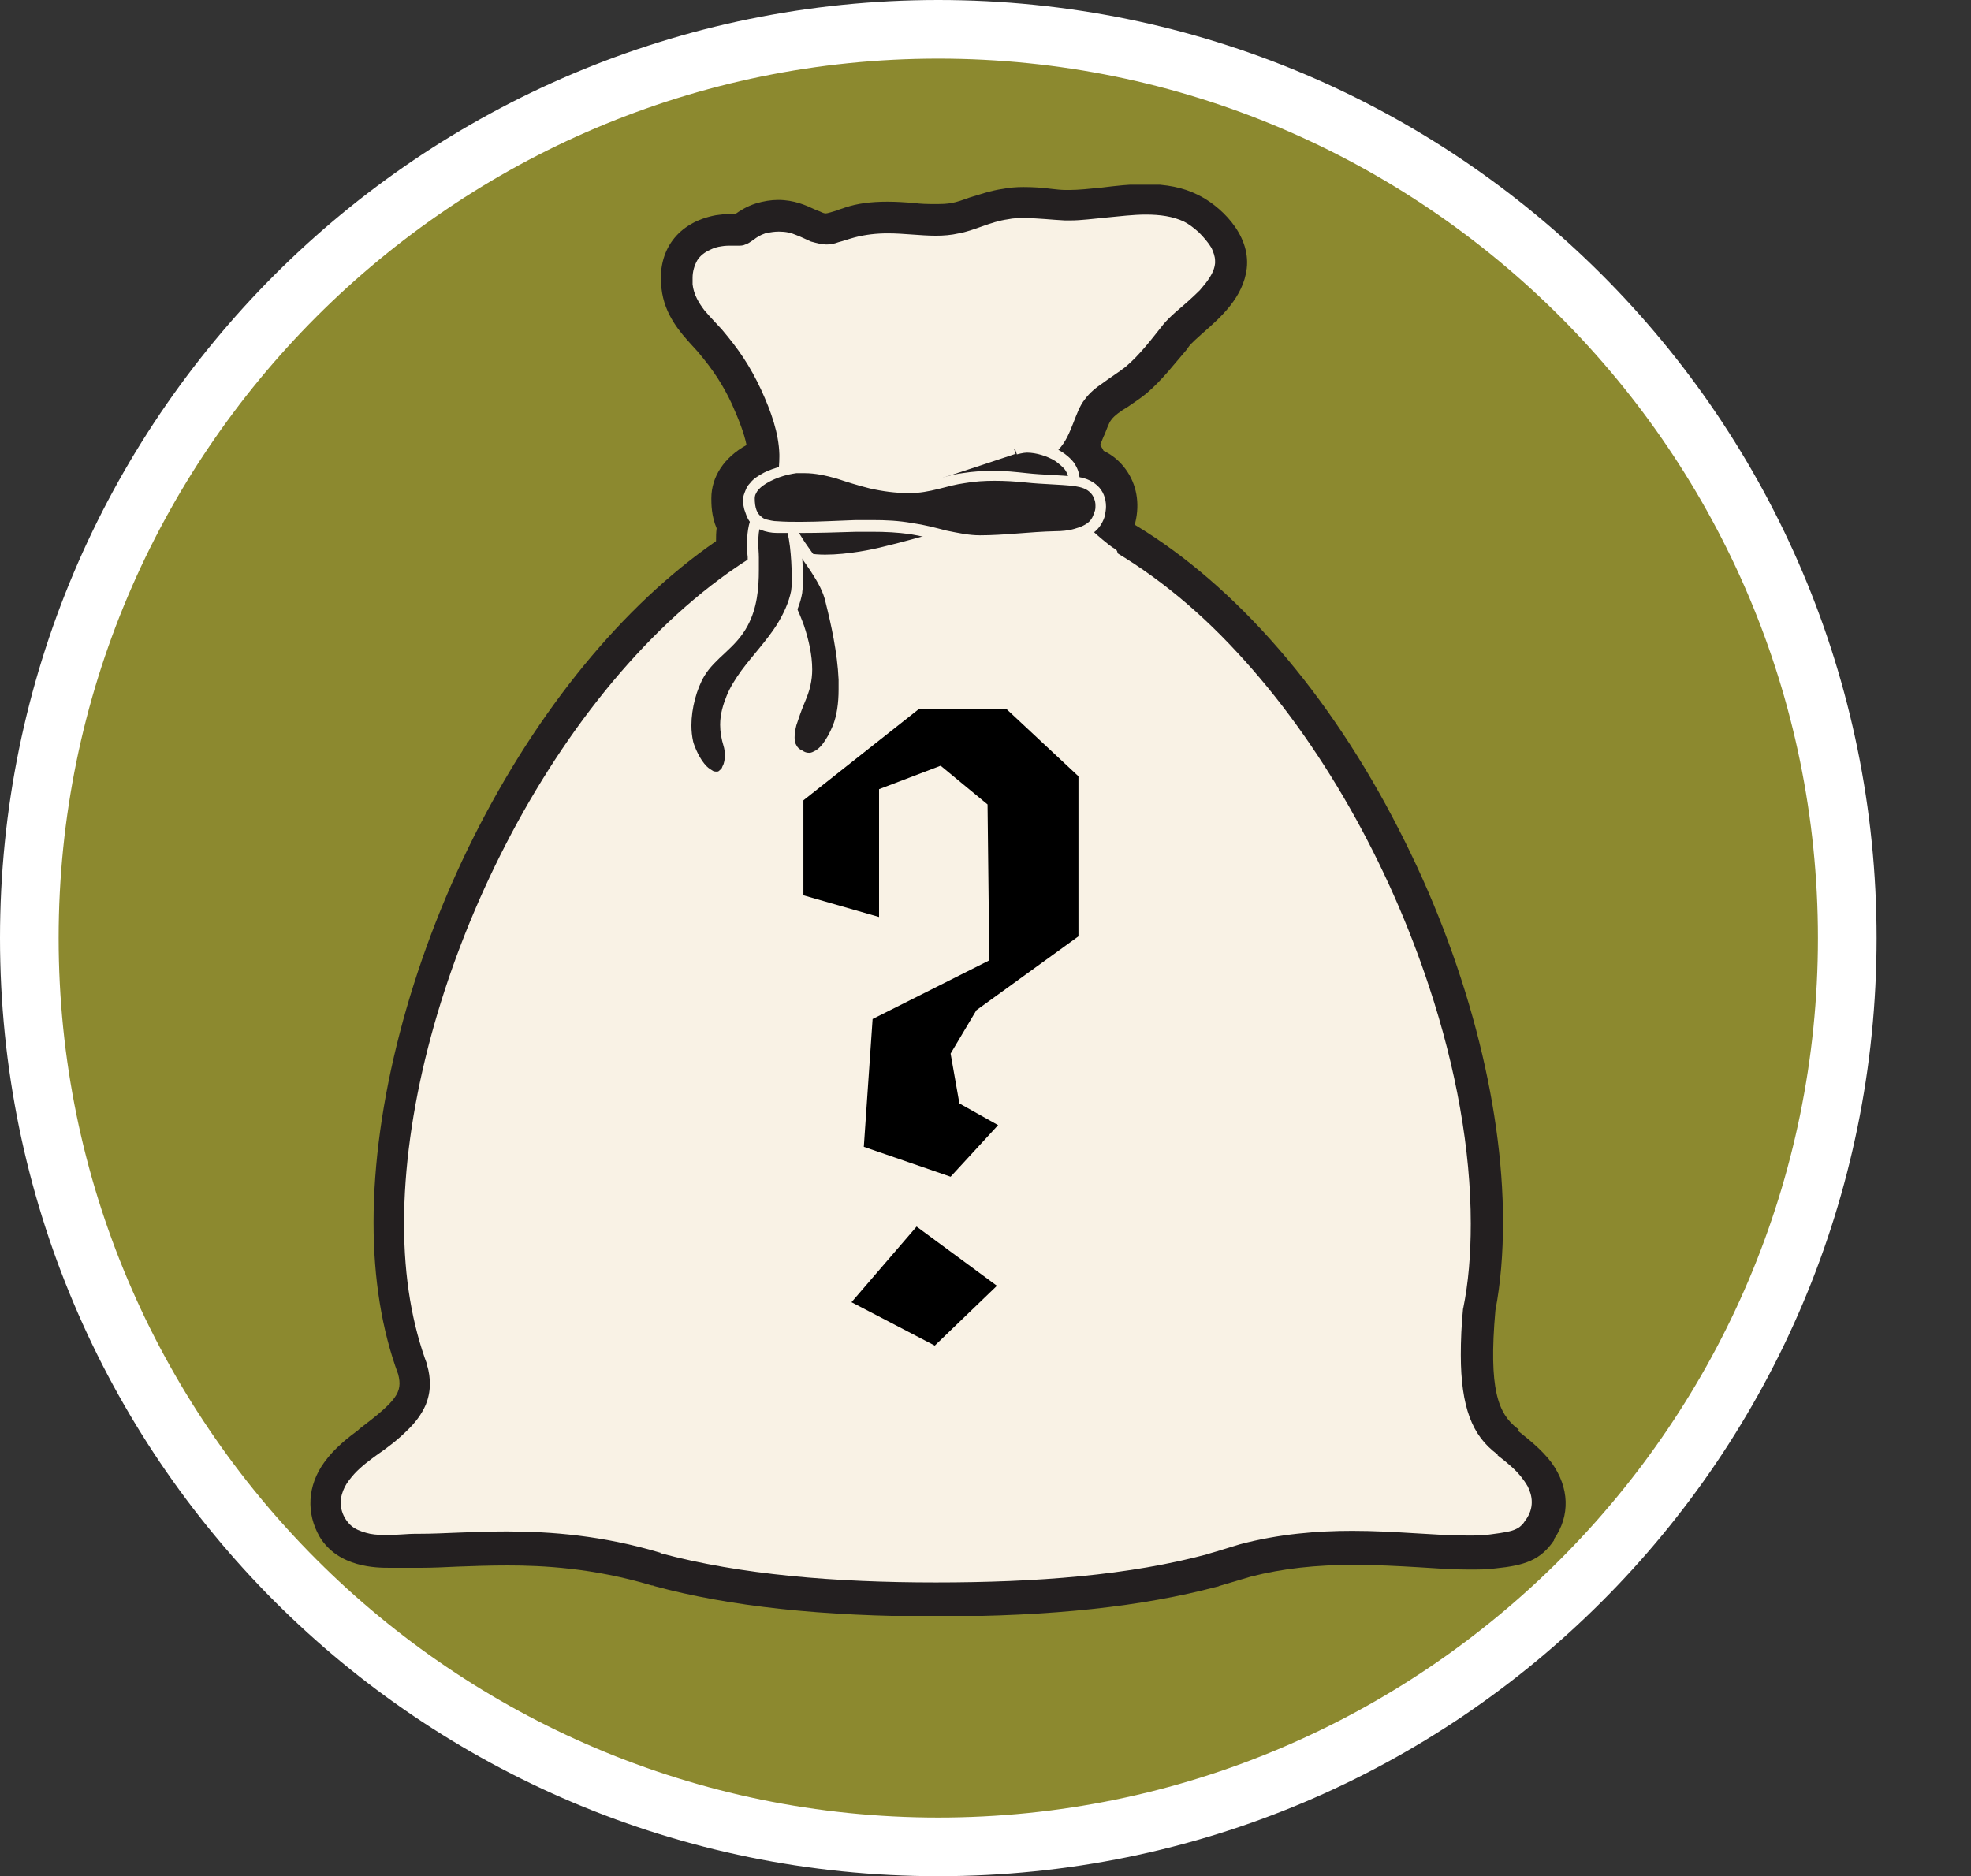
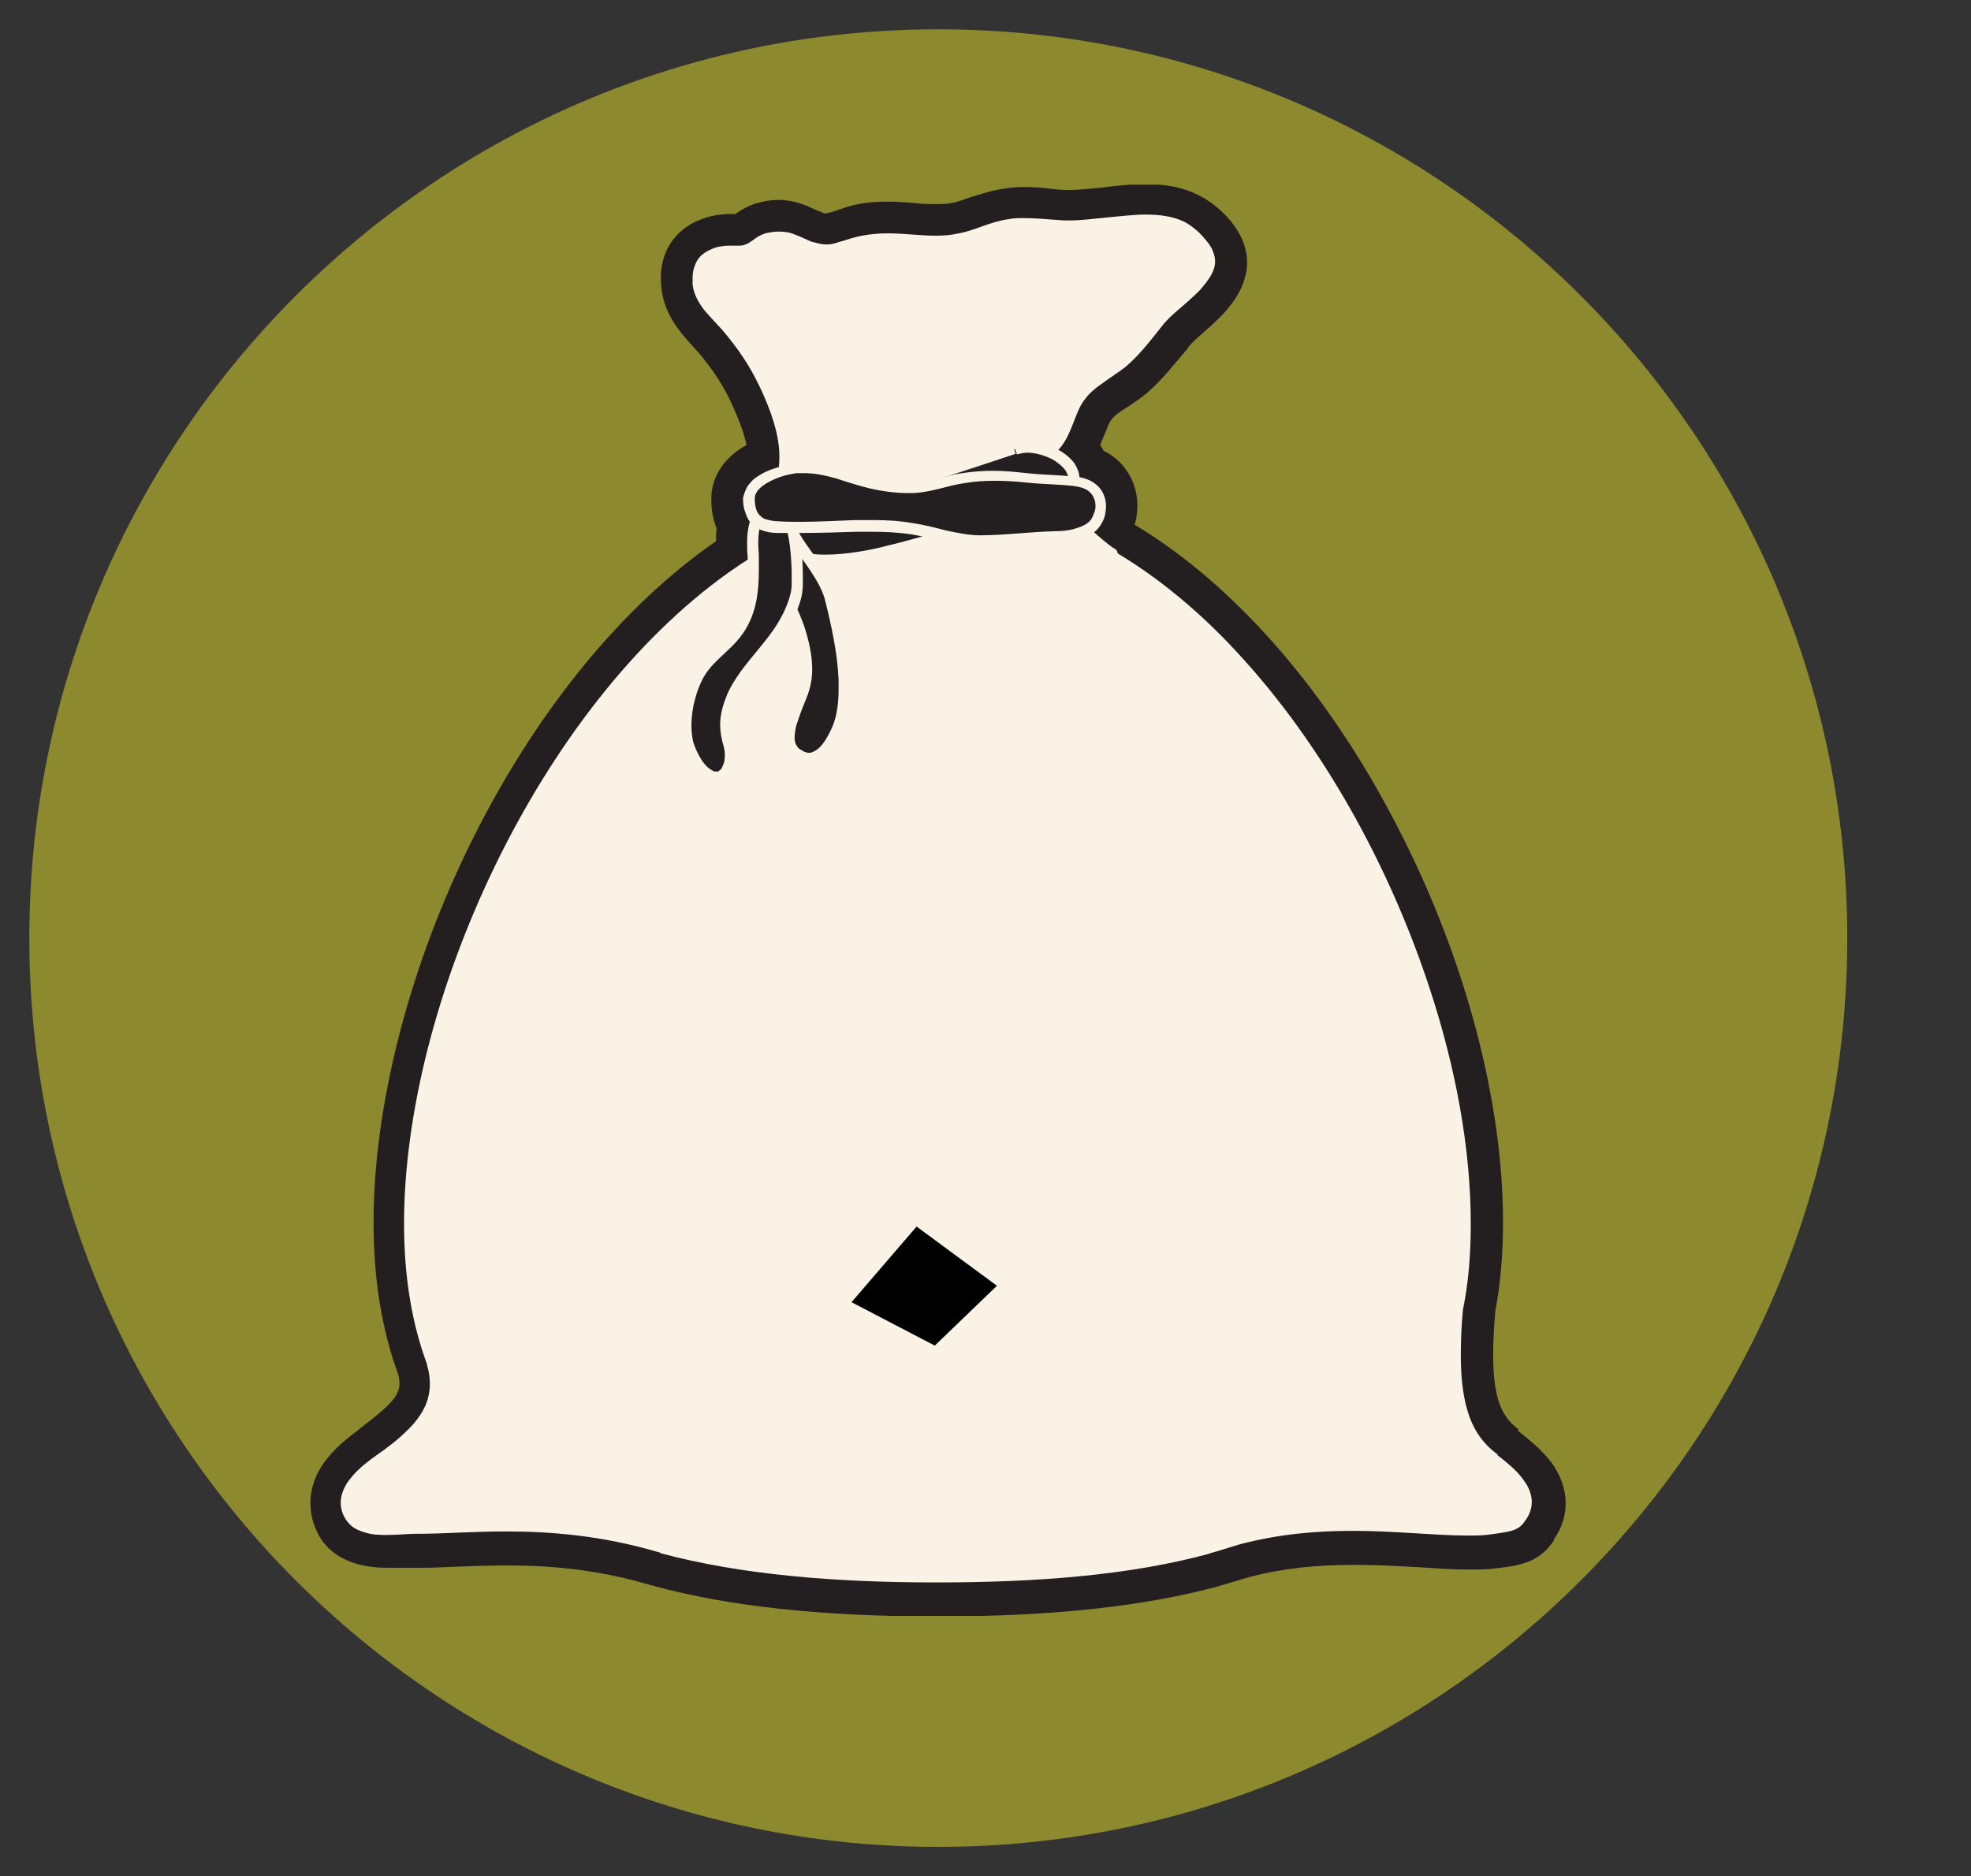
<svg xmlns="http://www.w3.org/2000/svg" id="uuid-1e736697-58bf-4280-99da-202599937368" width="33.61" height="32" viewBox="0 0 33.61 32">
  <rect x="0" y="0" width="33.61" height="32" fill="#333333" stroke="none" />
  <defs>
    <style>.uuid-5a89550a-d0b2-434f-97f2-09ea771eb20f{fill:#231f20;}.uuid-c4ffe9a9-eccf-4b0a-8140-e7124922df31{fill:#fff;}.uuid-11a8fa69-7e1a-4c4b-a1aa-b2c39a857d52{fill:none;}.uuid-b9e3a106-c904-40ad-8445-7f1575c391b4{fill:#8c892f;}.uuid-c365b028-804e-44c3-80bb-59a782f96af6{fill:#f9f2e5;}.uuid-2e0e620b-842e-4bf7-aab5-9298249889da{clip-path:url(#uuid-732a79e0-8503-4e3f-ab05-db5fa304c7c9);}</style>
    <clipPath id="uuid-732a79e0-8503-4e3f-ab05-db5fa304c7c9">
      <rect class="uuid-11a8fa69-7e1a-4c4b-a1aa-b2c39a857d52" x="5.21" y="3.15" width="21.59" height="24.41" />
    </clipPath>
  </defs>
  <path class="uuid-b9e3a106-c904-40ad-8445-7f1575c391b4" d="M16,31.5C7.45,31.5.5,24.55.5,16S7.45.5,16,.5s15.5,6.95,15.5,15.5-6.95,15.5-15.5,15.5Z" />
-   <path class="uuid-c4ffe9a9-eccf-4b0a-8140-e7124922df31" d="M16,1c8.27,0,15,6.73,15,15s-6.73,15-15,15S1,24.27,1,16,7.73,1,16,1M16,0C7.16,0,0,7.16,0,16s7.16,16,16,16,16-7.16,16-16S24.84,0,16,0h0Z" />
  <g class="uuid-2e0e620b-842e-4bf7-aab5-9298249889da">
    <path class="uuid-5a89550a-d0b2-434f-97f2-09ea771eb20f" d="M25.9,24.38l-.03-.02c-.32-.25-.49-.66-.37-2.01.09-.47.13-.98.13-1.51,0-2.05-.64-4.48-1.77-6.68-1.18-2.32-2.78-4.17-4.51-5.21,0-.01,0-.03.01-.04.08-.33.02-.65-.16-.9-.1-.14-.23-.25-.38-.32-.02-.04-.04-.07-.06-.1.03-.07.05-.13.08-.19.04-.1.07-.19.11-.24.05-.07.16-.15.28-.22.1-.07.21-.14.32-.23.27-.23.48-.51.68-.74l.05-.07c.04-.05.15-.15.23-.22.31-.27.69-.61.75-1.1.07-.6-.48-1.09-.84-1.26-.24-.12-.53-.18-.89-.18-.25,0-.51.03-.75.06-.2.02-.39.04-.54.04h-.07c-.08,0-.16-.01-.25-.02-.15-.02-.31-.03-.47-.03-.12,0-.24.01-.34.03-.22.03-.41.1-.58.15-.11.04-.22.08-.3.09-.08.02-.18.02-.29.02s-.24,0-.37-.02c-.14-.01-.29-.02-.44-.02-.28,0-.51.03-.72.1-.05.02-.1.03-.14.05-.07.02-.16.05-.19.05,0,0-.03,0-.07-.02-.04-.02-.08-.03-.12-.05-.15-.07-.35-.16-.62-.16-.12,0-.25.02-.38.06-.16.05-.28.13-.35.18h0s-.07,0-.1,0c-.08,0-.16.01-.23.02-.65.12-1.01.6-.93,1.25.05.45.32.75.52.97.04.04.07.08.1.11.27.32.43.57.58.89.12.27.21.5.25.7-.38.21-.6.54-.6.91h0c0,.09,0,.3.09.51-.01.08-.01.15-.01.22-1.59,1.1-3.04,2.87-4.13,5.04-1.09,2.17-1.71,4.57-1.71,6.58,0,.96.14,1.83.42,2.59.08.31-.03.45-.66.93l-.02.02c-.16.12-.4.3-.58.55-.29.4-.31.87-.08,1.27.32.53.98.53,1.19.53.11,0,.21,0,.3,0,.07,0,.13,0,.17,0h.08c.19,0,.39-.01.61-.02.26-.01.55-.02.86-.02.58,0,1.45.04,2.45.34.01,0,.03,0,.04.01,1.29.35,2.87.52,4.83.52s3.51-.17,4.78-.51h.01s.02-.01.02-.01c.17-.05.34-.1.54-.16.55-.14,1.11-.2,1.76-.2.38,0,.75.02,1.09.04.31.02.59.04.86.04.17,0,.32,0,.46-.02.5-.05.77-.14,1-.48v-.02c.28-.4.26-.88-.04-1.3-.18-.24-.42-.42-.58-.55" />
  </g>
  <rect class="uuid-11a8fa69-7e1a-4c4b-a1aa-b2c39a857d52" x="10.87" y="3.15" width="10.35" height="7.68" />
  <path class="uuid-c365b028-804e-44c3-80bb-59a782f96af6" d="M12.92,9.54c.35-.28.48-1.42.47-1.78-.01-.39-.16-.76-.32-1.14-.18-.41-.39-.72-.68-1.06-.18-.21-.43-.42-.46-.72-.04-.33.11-.48.4-.54.14-.03.27.02.4-.03.14-.04.21-.15.34-.19.32-.09.46.04.72.14.33.12.47.04.8-.06.56-.17,1.17.04,1.76-.07.28-.05.56-.2.84-.24.32-.04.64.02.95.03.59.03,1.47-.24,2,.02.18.09.5.37.47.6-.04.36-.63.72-.85,1-.2.25-.39.51-.64.71-.23.19-.52.32-.7.56-.19.26-.21.62-.43.86-.59.64.77,1.72.97,1.84l-2.97.79s-3.63-.28-3.08-.72" />
  <path class="uuid-c365b028-804e-44c3-80bb-59a782f96af6" d="M12.92,9.54l.07.08c.05-.05.1-.1.14-.16.07-.11.13-.24.17-.39.07-.22.12-.47.15-.7.04-.23.05-.43.05-.57v-.04c-.01-.41-.16-.79-.33-1.17-.19-.42-.4-.74-.7-1.08-.1-.11-.2-.22-.29-.33-.09-.11-.15-.22-.16-.34,0-.03,0-.06,0-.09,0-.06,0-.11.02-.14.02-.06.05-.1.1-.13.05-.04.12-.06.21-.08.03,0,.06-.01.09-.01.05,0,.09,0,.15,0s.12,0,.18-.03c.09-.03.15-.07.2-.11.05-.04.09-.07.14-.08.07-.02.12-.03.17-.03.08,0,.15.02.22.05.08.03.16.07.26.11.13.05.23.07.33.07.09,0,.18-.02.26-.04.09-.03.17-.06.27-.09.16-.05.33-.07.51-.07.26,0,.54.04.82.04.14,0,.28,0,.42-.04.15-.03.29-.08.43-.13.14-.05.28-.09.41-.11.08-.02.16-.02.24-.02.22,0,.45.04.69.05h.1c.2,0,.42-.02.64-.05.22-.03.44-.05.65-.05.22,0,.42.03.57.1.07.04.19.12.27.21.05.05.08.1.11.15.03.05.04.1.04.13v.02c-.01.07-.05.14-.1.22-.09.12-.23.25-.36.37s-.27.24-.37.35c-.2.25-.38.51-.62.7-.11.09-.23.17-.36.26-.13.09-.25.19-.35.32-.11.14-.17.31-.22.46-.06.15-.11.28-.21.39-.12.13-.17.28-.17.43,0,.18.07.36.16.53.15.26.36.49.56.67.1.1.19.17.27.23.04.03.07.06.1.08.03.02.05.04.07.05l.05-.08-.03-.1-2.97.79.03.1v-.1s-.04,0-.13-.01c-.3-.03-1.05-.1-1.72-.2-.33-.05-.65-.12-.87-.18-.12-.04-.21-.07-.26-.1-.03-.02-.05-.04-.05-.04h0s-.01,0-.01,0h.01-.01.01-.02s.02,0,.02,0h0s-.02,0-.02,0h.02-.02.02s0,0,0,0h-.02.02s0,0,0,0h0,0,0s.01-.01.03-.02l-.07-.08-.06-.08s-.05.04-.07.07c-.02.03-.03.06-.03.1,0,.03,0,.06.02.08.02.05.06.08.1.1.08.05.17.09.29.13.21.07.49.13.79.18.9.15,2.02.24,2.02.24.01,0,.02,0,.03,0l2.97-.79s.07-.04.07-.08c0-.04-.01-.08-.05-.1-.02-.01-.05-.03-.09-.06-.14-.11-.39-.32-.61-.57-.11-.13-.2-.26-.27-.39-.07-.13-.11-.26-.11-.37,0-.11.04-.21.12-.3.13-.14.19-.3.25-.45s.11-.3.2-.41c.08-.11.19-.2.31-.28.12-.09.25-.17.38-.27.25-.21.45-.48.65-.73.05-.06.12-.13.21-.21.13-.11.28-.24.41-.37.06-.07.12-.14.17-.22.05-.08.08-.15.09-.24h0s0-.03,0-.04c0-.08-.03-.15-.06-.22-.06-.1-.14-.19-.22-.27-.09-.08-.17-.14-.25-.18-.19-.09-.41-.12-.65-.12-.22,0-.45.03-.67.05-.22.02-.43.05-.62.05-.03,0-.06,0-.09,0-.22-.01-.45-.04-.7-.04-.09,0-.18,0-.27.02-.15.02-.3.07-.44.12-.14.05-.28.1-.4.12-.13.03-.26.04-.39.04-.27,0-.54-.04-.82-.04-.19,0-.38.02-.57.07-.11.03-.19.06-.27.08-.08.03-.14.04-.21.04s-.15-.02-.26-.05c-.09-.04-.17-.08-.25-.11-.09-.04-.18-.06-.3-.06-.07,0-.14.01-.23.03-.09.03-.15.07-.2.11-.06.04-.1.07-.14.08-.04.02-.08.02-.12.02h-.15s-.08,0-.13.01c-.08.01-.14.03-.2.06-.09.04-.17.1-.22.18-.05.09-.08.19-.08.3,0,.04,0,.07,0,.11.02.18.11.32.2.44.1.12.21.23.3.33.28.33.48.62.67,1.03.17.37.3.74.31,1.1v.04c0,.19-.04.56-.11.9-.04.17-.09.34-.14.48-.03.07-.06.13-.09.18-.03.05-.06.09-.1.12l.06.08" />
  <rect class="uuid-11a8fa69-7e1a-4c4b-a1aa-b2c39a857d52" x="5.7" y="8.24" width="20.69" height="19.31" />
  <path class="uuid-c365b028-804e-44c3-80bb-59a782f96af6" d="M25.48,24.89c-.61-.46-.75-1.18-.63-2.61h0c.09-.43.13-.91.13-1.43,0-4.98-4.03-12.25-8.99-12.25s-8.99,7.27-8.99,12.25c0,.92.14,1.71.4,2.38.22.8-.3,1.21-.89,1.65-.27.2-.75.55-.5.98.18.3.8.2,1.12.2.88.01,2.38-.22,4.18.33h.01c1.36.37,2.97.5,4.68.5s3.28-.13,4.64-.49h0c.18-.05.35-.1.53-.16,1.78-.46,3.31-.07,4.29-.17.45-.05.45-.1.53-.21.27-.41-.23-.78-.5-.98" />
  <path class="uuid-c365b028-804e-44c3-80bb-59a782f96af6" d="M25.48,24.89l.06-.08c-.23-.17-.38-.37-.48-.64-.1-.27-.15-.62-.15-1.06,0-.24.01-.51.04-.81,0-.04-.02-.08-.06-.1-.04-.02-.08-.01-.11.02h0s.07.08.07.08l.1.02c.09-.44.13-.92.13-1.45,0-1.26-.25-2.65-.71-4.04-.69-2.09-1.83-4.15-3.28-5.71-.72-.78-1.52-1.42-2.38-1.88-.85-.45-1.77-.71-2.72-.71-1.26,0-2.47.46-3.56,1.23-1.63,1.16-3.01,2.99-3.99,5.01-.98,2.02-1.55,4.22-1.55,6.1,0,.93.14,1.73.4,2.42l.09-.04-.1.03c.04.12.05.23.05.33,0,.13-.03.25-.07.35-.07.16-.18.31-.33.45-.14.14-.32.28-.51.41-.11.08-.26.19-.38.32-.06.07-.12.14-.16.22s-.07.17-.07.27.03.2.09.29c.04.06.09.11.14.14.08.05.18.08.27.1.1.02.2.02.3.02.18,0,.35-.02.47-.02h.08c.39,0,.89-.04,1.48-.04.75,0,1.64.07,2.61.36h.02s.02-.09.02-.09l-.03.1c1.37.37,2.99.5,4.7.5s3.3-.12,4.66-.49l-.03-.1h-.1s.02.06.04.08c.02.02.05.03.08.02h0c.18-.05.36-.11.53-.16l-.03-.09.03.09c.68-.18,1.33-.23,1.92-.23.74,0,1.4.08,1.96.08.14,0,.28,0,.4-.02.23-.03.35-.05.43-.09.05-.02.08-.05.11-.08s.04-.06.06-.08c.07-.1.1-.2.1-.3s-.03-.19-.07-.27c-.07-.12-.16-.23-.26-.32s-.2-.17-.28-.23l-.06.08-.06.08c.11.08.25.19.36.3.06.06.1.12.14.18.03.06.05.12.05.18,0,.06-.02.12-.06.19-.02.04-.04.06-.05.07s-.02.02-.03.03c-.02.01-.05.03-.11.04s-.15.03-.27.04c-.12.01-.25.02-.38.02-.54,0-1.2-.08-1.96-.08-.6,0-1.27.05-1.97.23h0c-.17.06-.34.11-.52.16l.03.1-.03-.1.02.1h.1s-.02-.06-.04-.08c-.03-.02-.06-.03-.09-.02-1.34.36-2.92.49-4.61.49s-3.3-.13-4.65-.5h-.02l-.02.1.03-.1c-1-.3-1.9-.37-2.67-.37-.59,0-1.1.04-1.48.04-.02,0-.04,0-.06,0h-.02c-.14,0-.3.02-.47.02-.13,0-.25,0-.35-.04-.05-.02-.09-.03-.12-.05-.04-.03-.06-.05-.08-.08-.04-.07-.06-.13-.06-.19s.02-.12.05-.18c.05-.09.13-.18.22-.26.09-.08.19-.16.27-.22.25-.19.49-.37.67-.59.09-.11.17-.23.22-.36.06-.13.09-.27.09-.43,0-.12-.02-.24-.05-.38h0c-.25-.67-.39-1.44-.39-2.36,0-1.23.25-2.61.7-3.98.68-2.06,1.81-4.11,3.24-5.64.71-.76,1.5-1.39,2.33-1.84.83-.44,1.71-.69,2.63-.69,1.22,0,2.38.44,3.45,1.2,1.59,1.13,2.96,2.94,3.92,4.94.96,2,1.53,4.17,1.53,6.02,0,.52-.05.99-.13,1.41,0,.04.01.09.05.11.04.02.08.01.11-.02h0s-.07-.08-.07-.08h-.1c-.03.3-.04.58-.04.82,0,.45.05.82.16,1.13.12.3.3.55.55.73l.06-.08" />
  <path class="uuid-5a89550a-d0b2-434f-97f2-09ea771eb20f" d="M17.29,7.66c-.72.24-1.43.47-2.16.69-.34.1-.69.19-1.04.28-.33.08-.99.02-.87.54.13.6,1.48.35,1.87.25.63-.16,1.25-.36,1.89-.48.42-.08,1.22-.37,1.29-.66.11-.44-.62-.74-1-.61" />
  <path class="uuid-c365b028-804e-44c3-80bb-59a782f96af6" d="M17.29,7.66l-.03-.09c-.72.23-1.43.47-2.15.68-.34.1-.69.2-1.04.28-.07.02-.16.03-.25.04-.15.02-.31.04-.44.1-.07.03-.14.08-.18.14-.05.07-.08.15-.08.24,0,.05,0,.09.02.14.02.1.07.17.13.23.1.1.22.15.36.18.14.04.29.05.45.05.41,0,.85-.09,1.06-.14.64-.16,1.26-.36,1.89-.48.22-.04.53-.14.8-.26.14-.06.26-.13.36-.21.05-.04.1-.08.13-.12.04-.04.07-.09.08-.15.01-.04.01-.08.01-.11,0-.11-.04-.2-.09-.28-.09-.12-.22-.21-.36-.27-.14-.06-.3-.1-.45-.1-.08,0-.16.01-.23.04l.06.18s.11-.03.17-.03c.16,0,.35.06.48.14.07.05.13.1.17.15.04.06.06.11.06.17,0,.02,0,.04-.01.07,0,.02-.02.04-.04.07-.04.05-.12.11-.21.16-.27.17-.71.31-.98.36-.65.12-1.27.33-1.9.48-.19.05-.62.14-1.01.14-.2,0-.38-.03-.51-.08-.07-.03-.12-.06-.16-.1-.04-.04-.06-.08-.07-.14-.01-.04-.02-.07-.02-.1,0-.04.01-.07.02-.09.02-.04.05-.07.1-.1.08-.04.2-.07.32-.08.13-.02.25-.03.36-.06.35-.09.7-.18,1.05-.28.72-.21,1.44-.45,2.16-.69l-.03-.09" />
  <path class="uuid-5a89550a-d0b2-434f-97f2-09ea771eb20f" d="M14.41,11.58c-.03-.46-.14-.96-.22-1.33-.1-.4-.4-.72-.62-1.06-.22-.35-.31-.24-.34.16-.02.26-.01.47.12.71.25.46.52,1.1.41,1.63-.06.31-.52,1.01-.1,1.21.33.16.54-.19.66-.47.09-.24.12-.53.1-.84" />
  <path class="uuid-c365b028-804e-44c3-80bb-59a782f96af6" d="M14.41,11.58h.1c-.03-.48-.15-.99-.23-1.35-.05-.22-.16-.41-.28-.59-.12-.18-.25-.34-.35-.51-.05-.08-.09-.14-.13-.18-.03-.02-.05-.04-.07-.06-.03-.02-.06-.03-.09-.03-.03,0-.05,0-.07.02-.04.02-.06.05-.08.08-.03.05-.04.1-.06.15-.01.06-.02.13-.03.21,0,.07-.01.13-.01.2,0,.19.04.38.14.57.1.2.21.42.29.65.08.23.13.47.13.69,0,.08,0,.16-.02.23,0,.04-.03.1-.06.17-.04.11-.09.23-.14.36-.05.13-.08.26-.08.39,0,.08.02.16.05.23.04.07.1.13.18.17.07.04.14.05.21.05.08,0,.15-.02.21-.06.09-.06.17-.14.22-.23.06-.09.11-.19.15-.28.08-.21.11-.45.11-.7,0-.06,0-.13,0-.19h-.1s-.1.01-.1.01c0,.07,0,.12,0,.18,0,.23-.03.45-.1.62-.05.12-.11.23-.18.32-.04.05-.08.08-.11.1-.04.02-.07.04-.11.04-.04,0-.08-.01-.12-.04-.05-.02-.08-.05-.1-.09-.02-.03-.03-.08-.03-.13,0-.06.01-.13.03-.21.04-.12.08-.24.13-.36.05-.12.09-.22.11-.32.02-.09.03-.18.03-.27,0-.25-.06-.51-.14-.75-.09-.25-.2-.47-.3-.68-.09-.16-.11-.3-.11-.47,0-.06,0-.12,0-.18h0c.01-.12.03-.2.04-.25.01-.03.02-.04.02-.04l-.02-.02v.03s.02,0,.02,0l-.02-.02v.03s0-.04,0-.04v.04h.02s-.02-.04-.02-.04v.04-.03.03s0,0,0,0v-.03.03s0-.01,0-.01h0s0,0,0,0h0s.03.03.05.06c.03.03.05.07.09.12.11.18.24.34.35.51.11.17.21.34.25.53.09.36.2.85.22,1.31h.1" />
  <path class="uuid-5a89550a-d0b2-434f-97f2-09ea771eb20f" d="M13.09,8.64c-.29.15-.25.59-.24.86.02.38,0,.77-.18,1.12-.18.34-.54.53-.73.85-.2.33-.29.82-.21,1.2.04.18.26.64.52.59.23-.05.22-.41.18-.55-.33-1.08.98-1.61,1.15-2.6.04-.22.03-1.74-.49-1.47" />
  <path class="uuid-c365b028-804e-44c3-80bb-59a782f96af6" d="M13.09,8.64l-.04-.09c-.07.04-.12.08-.16.14-.06.08-.1.18-.12.27-.02.09-.03.19-.03.28,0,.1,0,.19.01.26,0,.07,0,.14,0,.21,0,.3-.04.6-.17.86-.08.16-.21.28-.34.41-.14.13-.28.26-.39.44-.16.27-.25.62-.25.94,0,.11.01.22.03.32h0c.01.06.04.12.07.18.04.11.11.22.19.31.04.05.09.09.14.12.05.03.11.06.18.06.02,0,.04,0,.06-.01.06-.01.1-.04.14-.07.06-.05.09-.12.11-.19.02-.07.03-.14.03-.2,0-.08-.01-.15-.03-.21-.04-.12-.05-.22-.05-.32,0-.2.06-.37.16-.55.14-.26.37-.51.58-.78.11-.13.21-.27.29-.42.08-.15.15-.31.18-.49,0-.03.01-.07.01-.12,0-.05,0-.11,0-.18,0-.23-.02-.54-.08-.8-.03-.13-.07-.25-.13-.35-.03-.05-.07-.09-.11-.12-.05-.04-.11-.05-.17-.05-.05,0-.11.02-.16.04l.04.09.05.09s.06-.02.07-.02c.02,0,.04,0,.06.02.03.02.07.07.1.15.05.12.09.29.11.46s.03.35.03.5v.17s-.01.08-.01.09c-.04.2-.13.39-.24.57-.17.27-.41.52-.61.79-.1.14-.19.28-.25.43s-.11.31-.11.49c0,.12.02.24.06.37.01.03.02.09.02.15,0,.07-.01.14-.04.19-.01.03-.02.05-.04.06-.02.02-.03.03-.05.03h-.02s-.03,0-.05-.01c-.03-.02-.07-.04-.11-.08-.06-.06-.11-.14-.15-.22s-.07-.16-.08-.2c-.02-.09-.03-.18-.03-.28,0-.29.09-.62.22-.84.09-.15.22-.27.36-.4.14-.13.28-.27.38-.46h0c.16-.3.19-.63.19-.95,0-.07,0-.14,0-.21,0-.08-.01-.16-.01-.25,0-.11.01-.23.04-.32.02-.05.04-.09.06-.12.03-.03.06-.06.1-.08l-.05-.09" />
  <path class="uuid-5a89550a-d0b2-434f-97f2-09ea771eb20f" d="M12.77,8.5c0-.33.54-.48.79-.51.44-.06.85.16,1.27.25.22.05.43.08.65.08.31,0,.62-.12.93-.16.37-.06.71-.05,1.07,0,.28.03.55.03.82.06.33.03.5.23.43.56-.08.32-.47.38-.75.38-.43.02-.86.07-1.3.08-.4,0-.77-.16-1.17-.21-.32-.05-.61-.05-.93-.04-.44.01-.9.03-1.34.01-.34-.02-.47-.14-.47-.5" />
  <path class="uuid-c365b028-804e-44c3-80bb-59a782f96af6" d="M12.77,8.5h.1s0-.05.02-.08c.02-.05.06-.09.11-.13.08-.06.18-.11.29-.15.11-.04.22-.06.29-.07.05,0,.09,0,.14,0,.18,0,.36.04.54.09.18.06.37.12.57.17.22.05.44.08.67.08h.02c.16,0,.32-.03.48-.07.16-.04.3-.08.45-.1.17-.03.34-.04.51-.04.18,0,.35.01.54.03.28.03.56.03.82.06.13.02.21.05.27.11.03.03.05.06.06.09.02.04.03.08.03.13,0,.04,0,.08-.02.12-.02.06-.04.11-.08.15-.06.06-.15.1-.26.13-.1.03-.22.04-.32.04-.44.01-.87.07-1.29.07-.19,0-.37-.04-.57-.08-.19-.05-.38-.1-.59-.13-.23-.04-.44-.05-.67-.05-.1,0-.19,0-.29,0-.31.01-.63.03-.93.03-.14,0-.27,0-.4-.01-.08,0-.14-.02-.19-.03-.04-.01-.07-.03-.09-.05-.04-.03-.06-.06-.08-.11-.02-.05-.03-.12-.03-.21h-.2c0,.1.01.18.04.25.02.06.04.11.07.15.05.07.12.12.2.15.08.03.17.05.27.05.14,0,.27,0,.41,0,.31,0,.63-.01.94-.02.1,0,.19,0,.28,0,.22,0,.42.01.64.04.19.03.37.08.57.13.19.05.39.09.61.09.44,0,.87-.06,1.3-.07.15,0,.32-.02.48-.08.08-.04.16-.08.22-.14.06-.06.11-.14.14-.24.01-.06.02-.11.02-.16,0-.14-.05-.27-.15-.36-.1-.09-.23-.14-.38-.15-.28-.03-.55-.03-.82-.06-.19-.02-.37-.04-.56-.04-.18,0-.35.01-.54.04-.16.02-.31.07-.46.1-.15.04-.3.07-.43.07h-.02c-.21,0-.42-.03-.63-.08-.18-.04-.36-.11-.56-.16-.19-.06-.39-.1-.6-.1-.05,0-.11,0-.16.01-.13.02-.34.06-.52.15-.09.05-.18.1-.24.18-.04.04-.06.08-.08.13-.02.05-.04.1-.04.15h.1" />
-   <polygon points="14.99 15.64 13.7 15.27 13.7 13.65 15.66 12.1 17.17 12.1 18.39 13.24 18.39 15.97 16.65 17.23 16.21 17.97 16.36 18.82 17.02 19.19 16.21 20.07 14.73 19.56 14.88 17.38 16.87 16.38 16.84 13.72 16.04 13.06 14.99 13.46 14.99 15.64" />
  <polygon points="15.63 20.92 14.52 22.21 15.94 22.95 17 21.93 15.63 20.92" />
</svg>